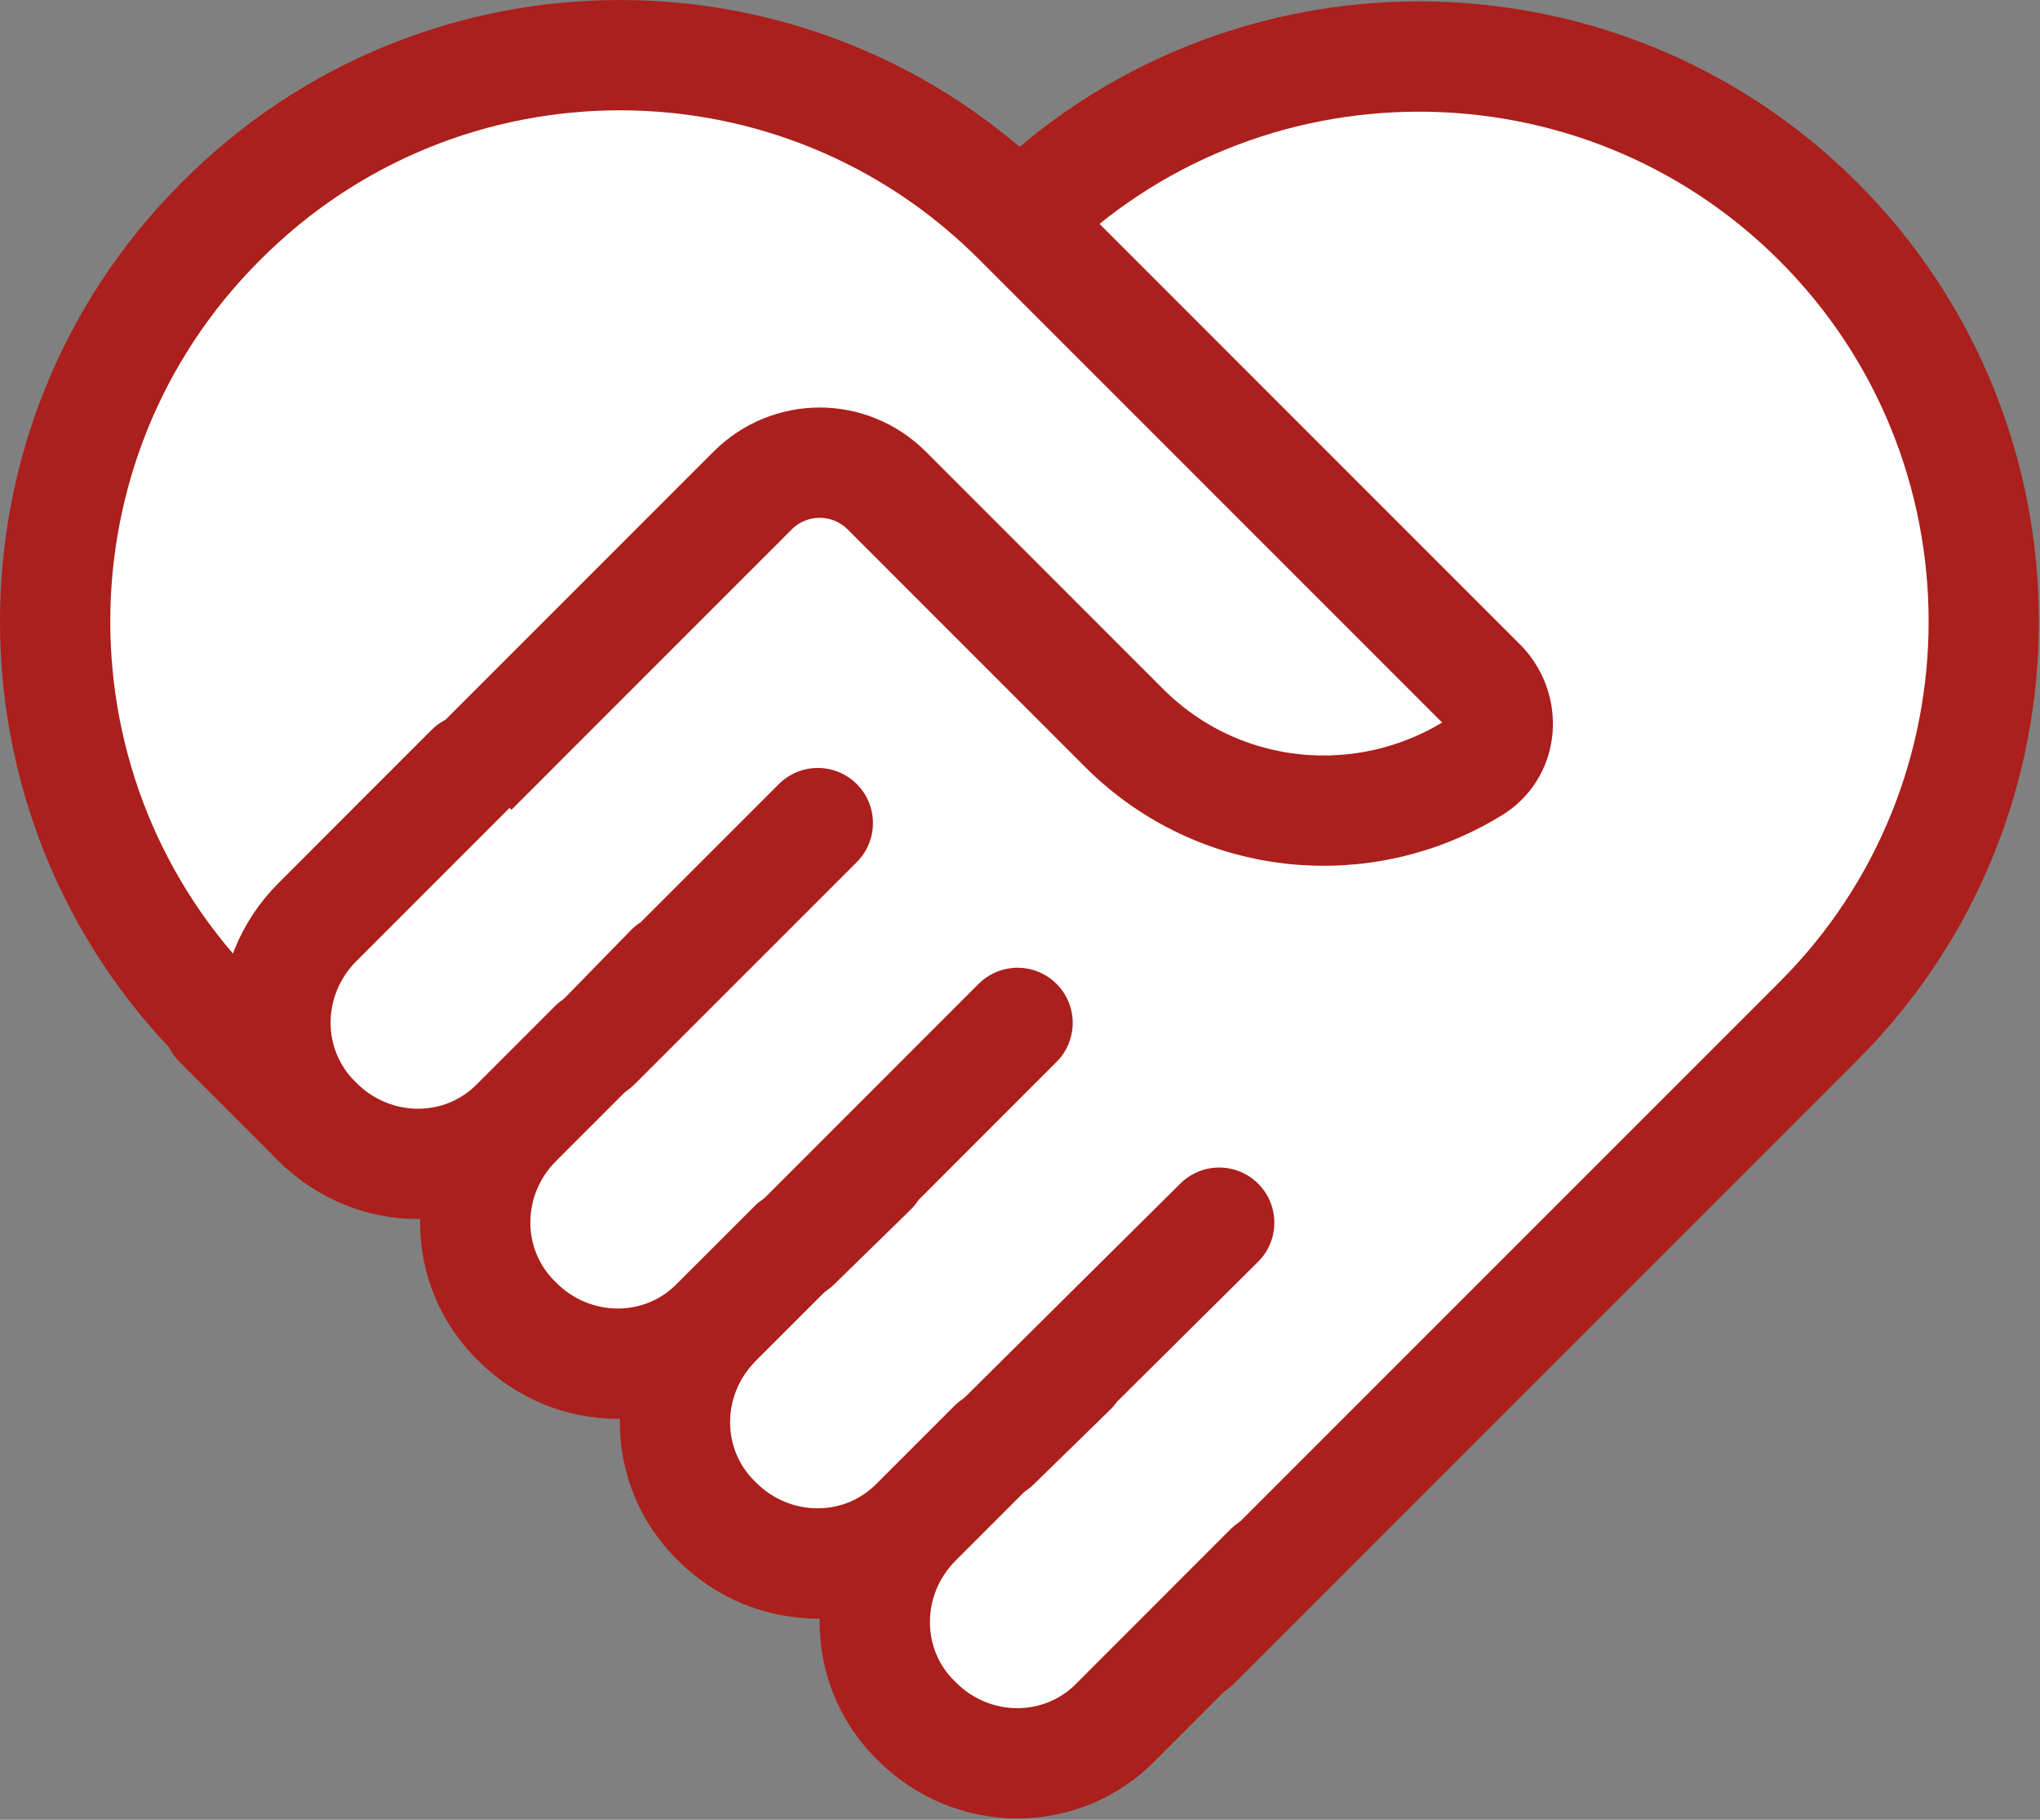
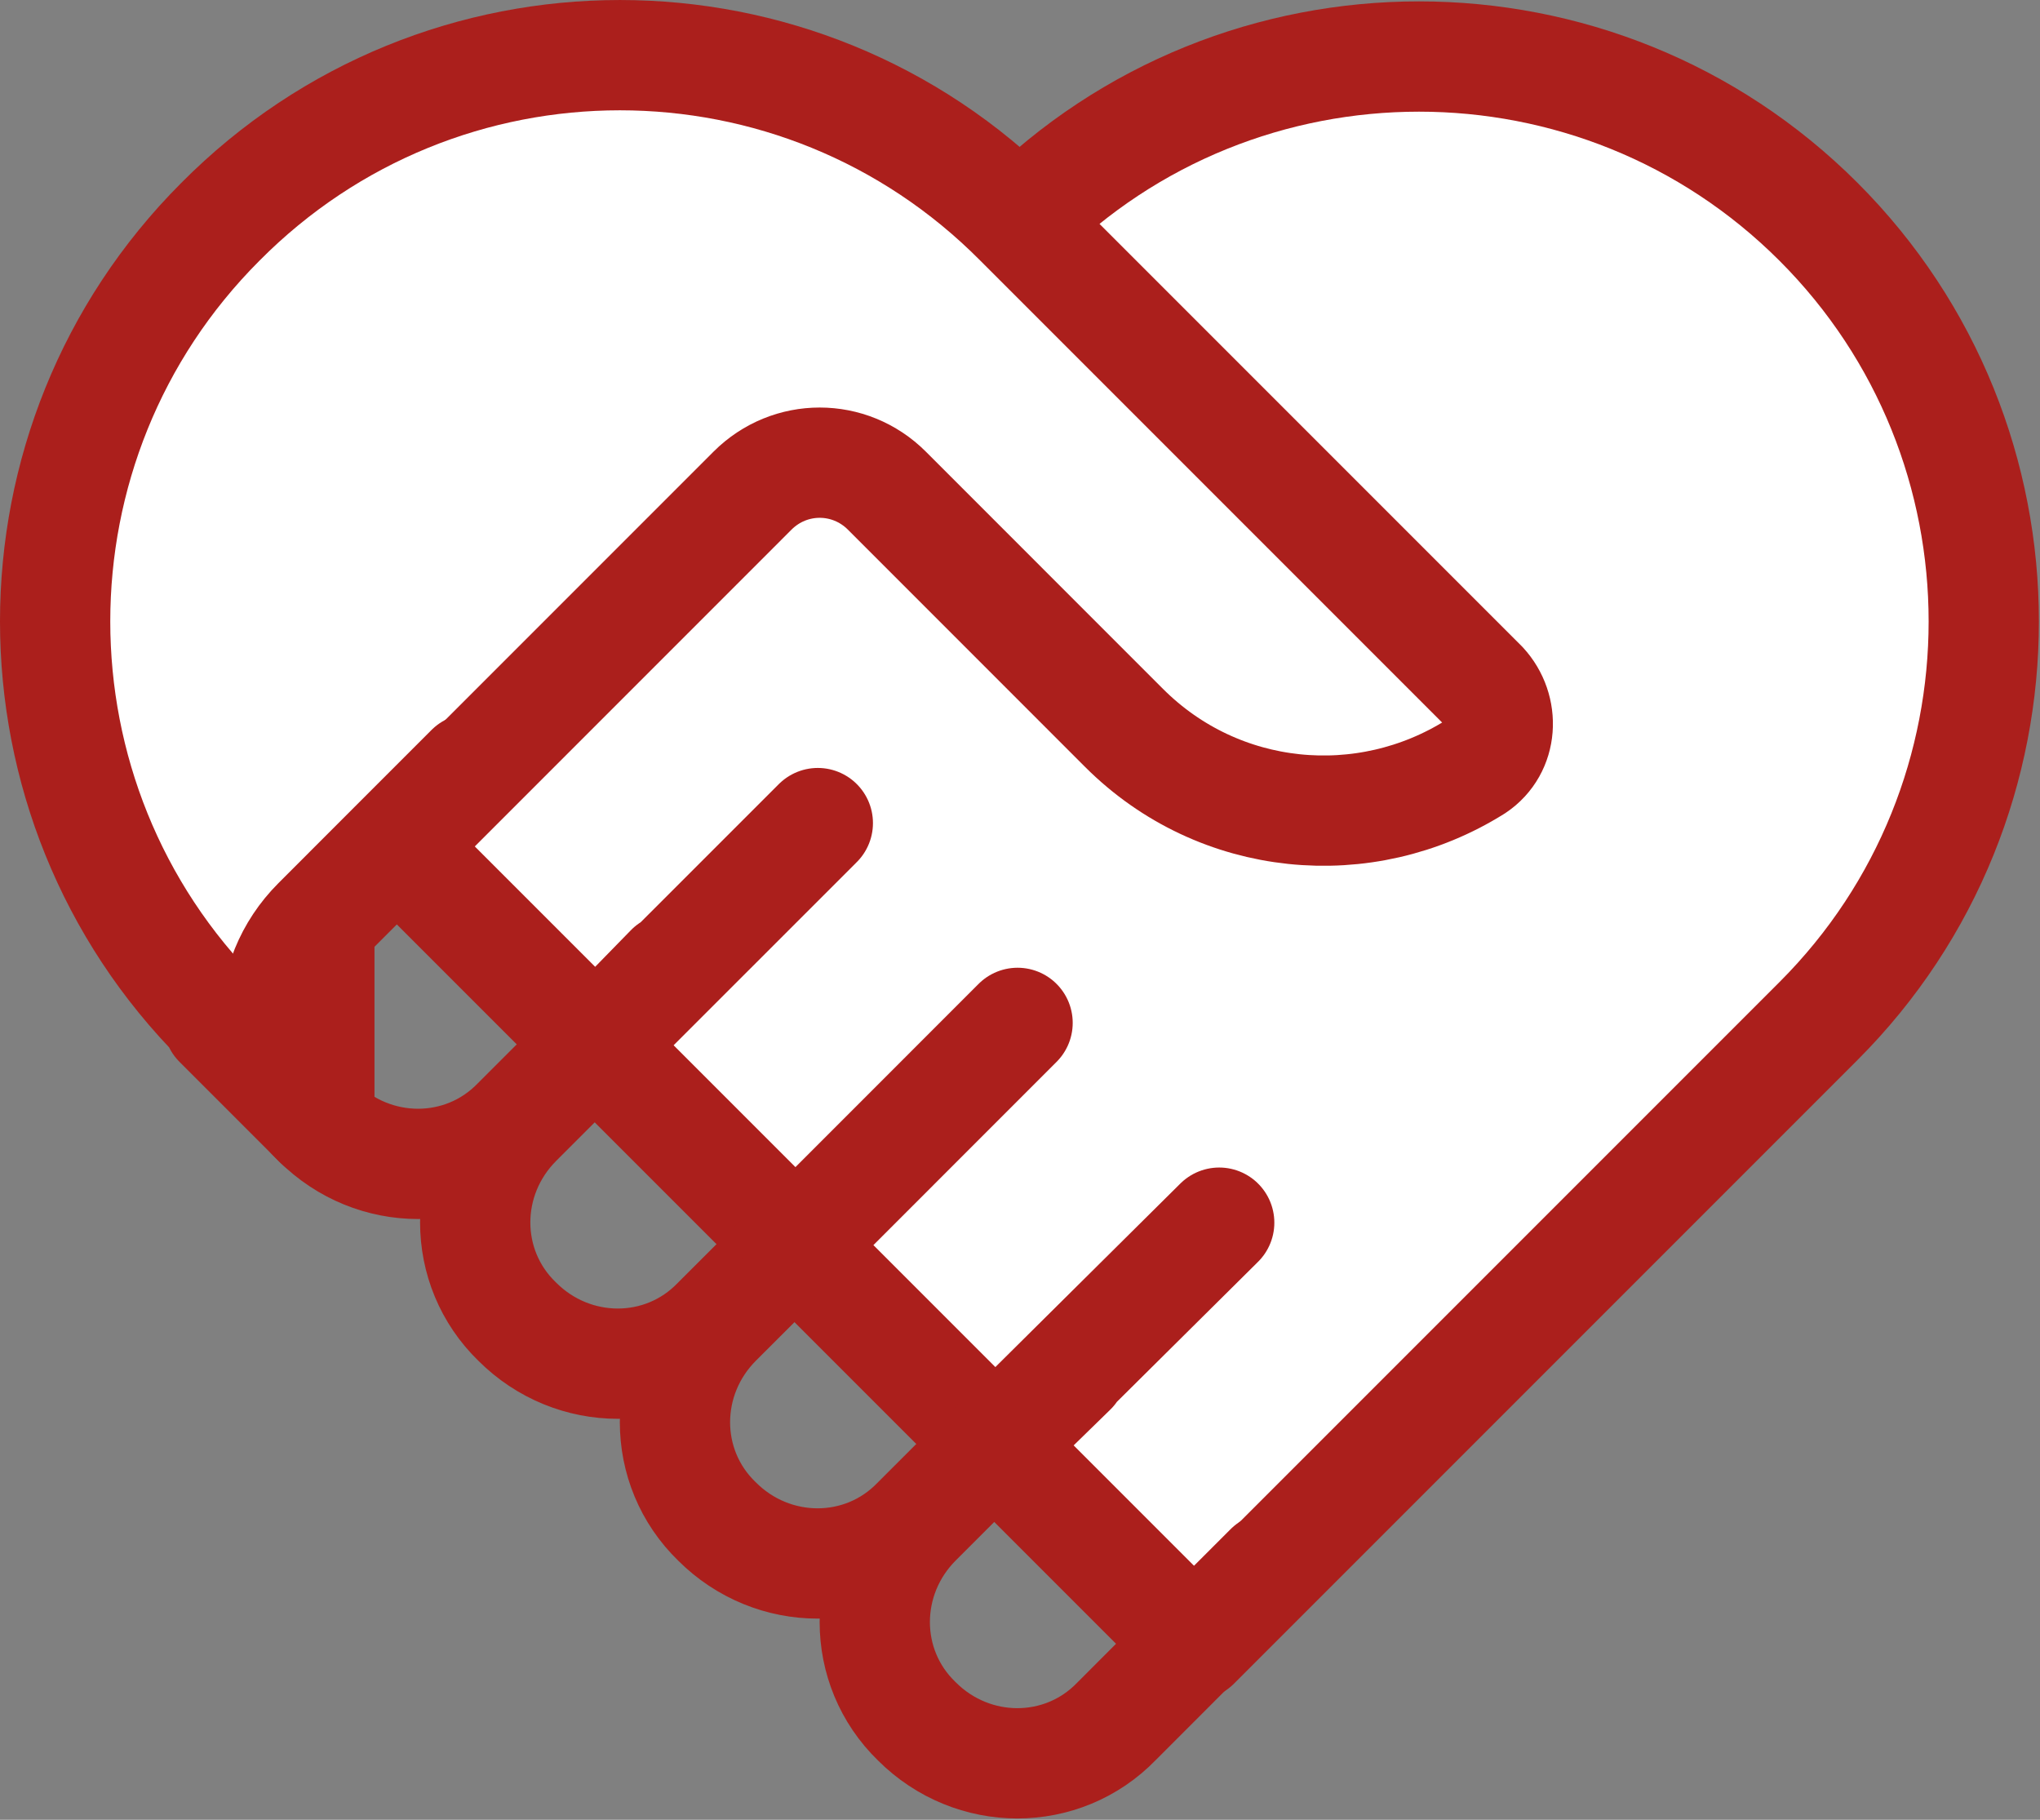
<svg xmlns="http://www.w3.org/2000/svg" width="37" height="33" viewBox="0 0 37 33" fill="none">
  <rect x="0" y="0" width="37" height="33" fill="#808080" stroke="none" />
  <path d="M7.18 15.332L18.49 4.022C22.486 0.026 28.987 0.026 32.983 4.022C36.979 8.018 36.979 14.52 32.983 18.515L21.673 29.825L7.18 15.332Z" fill="white" stroke="#AB1F1C" stroke-width="2" stroke-linecap="round" stroke-linejoin="round" />
  <path d="M3.963 18.549L5.792 20.378V16.755L13.648 8.898C14.325 8.221 15.409 8.221 16.086 8.898L20.386 13.199C22.113 14.926 24.755 15.163 26.752 13.91C27.26 13.571 27.294 12.86 26.888 12.42L19.98 5.512L18.49 4.022C14.494 -0.007 7.993 -0.007 3.997 4.022C0.001 8.018 0.001 14.52 3.997 18.515L3.963 18.549Z" fill="white" stroke="#AB1F1C" stroke-width="2" stroke-linecap="round" stroke-linejoin="round" />
-   <path d="M8.534 13.944L7.146 15.332L5.758 16.721C4.742 17.736 4.742 19.362 5.758 20.344C6.774 21.36 8.399 21.36 9.381 20.344C8.365 21.36 8.365 22.985 9.381 23.967C10.397 24.983 12.022 24.983 13.004 23.967C11.988 24.983 11.988 26.608 13.004 27.59C14.02 28.606 15.646 28.606 16.628 27.59C15.612 28.606 15.612 30.232 16.628 31.214C17.643 32.23 19.269 32.23 20.251 31.214L21.639 29.825L23.027 28.437" fill="white" />
  <path d="M8.534 13.944L7.146 15.332L5.758 16.721C4.742 17.736 4.742 19.362 5.758 20.344C6.774 21.36 8.399 21.36 9.381 20.344M9.381 20.344L10.769 18.956M9.381 20.344C8.365 21.36 8.365 22.985 9.381 23.967C10.397 24.983 12.022 24.983 13.004 23.967M13.004 23.967L14.393 22.579M13.004 23.967C11.988 24.983 11.988 26.608 13.004 27.59C14.02 28.606 15.646 28.606 16.628 27.59M16.628 27.59L18.016 26.202M16.628 27.59C15.612 28.606 15.612 30.232 16.628 31.214C17.643 32.23 19.269 32.23 20.251 31.214L21.639 29.825L23.027 28.437" stroke="#AB1F1C" stroke-width="2" stroke-linecap="round" stroke-linejoin="round" />
  <path d="M14.833 14.926L10.803 18.955L12.158 17.567" stroke="#AB1F1C" stroke-width="2" stroke-linecap="round" stroke-linejoin="round" />
-   <path d="M18.456 18.549L14.427 22.579L15.815 21.224" stroke="#AB1F1C" stroke-width="2" stroke-linecap="round" stroke-linejoin="round" />
+   <path d="M18.456 18.549L14.427 22.579" stroke="#AB1F1C" stroke-width="2" stroke-linecap="round" stroke-linejoin="round" />
  <path d="M22.113 22.172L18.05 26.202L19.438 24.848" stroke="#AB1F1C" stroke-width="2" stroke-linecap="round" stroke-linejoin="round" />
</svg>